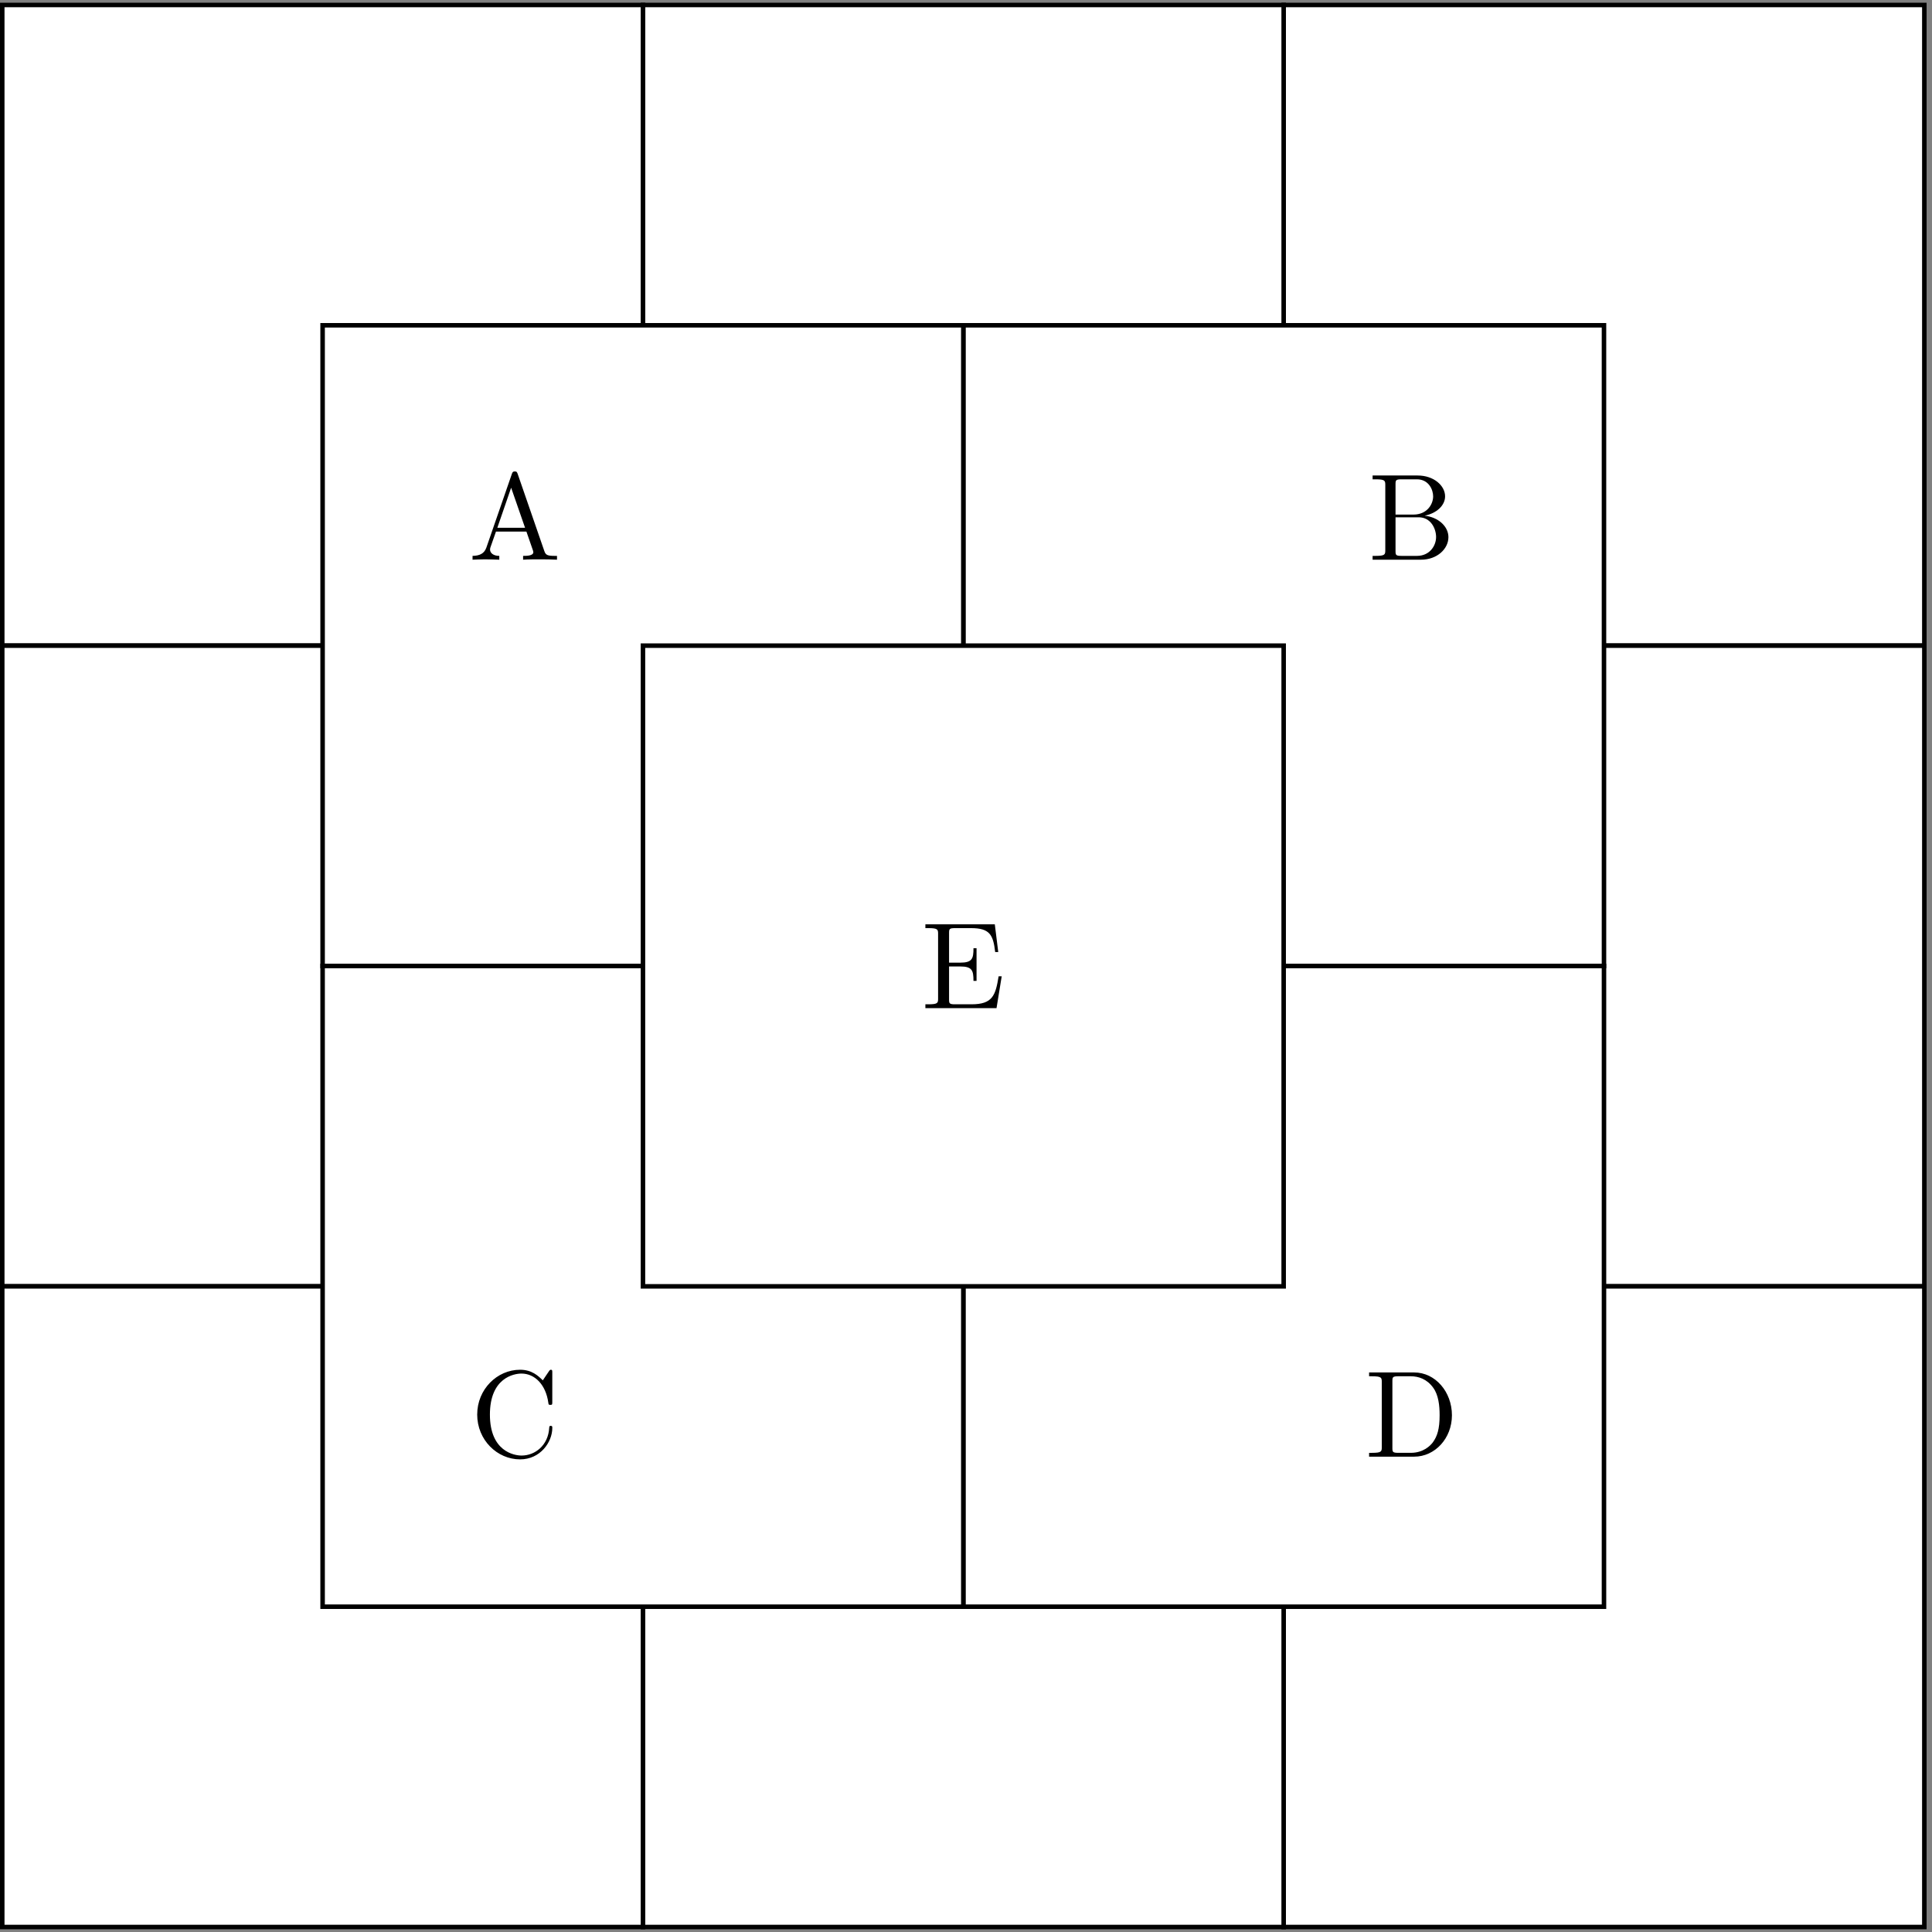
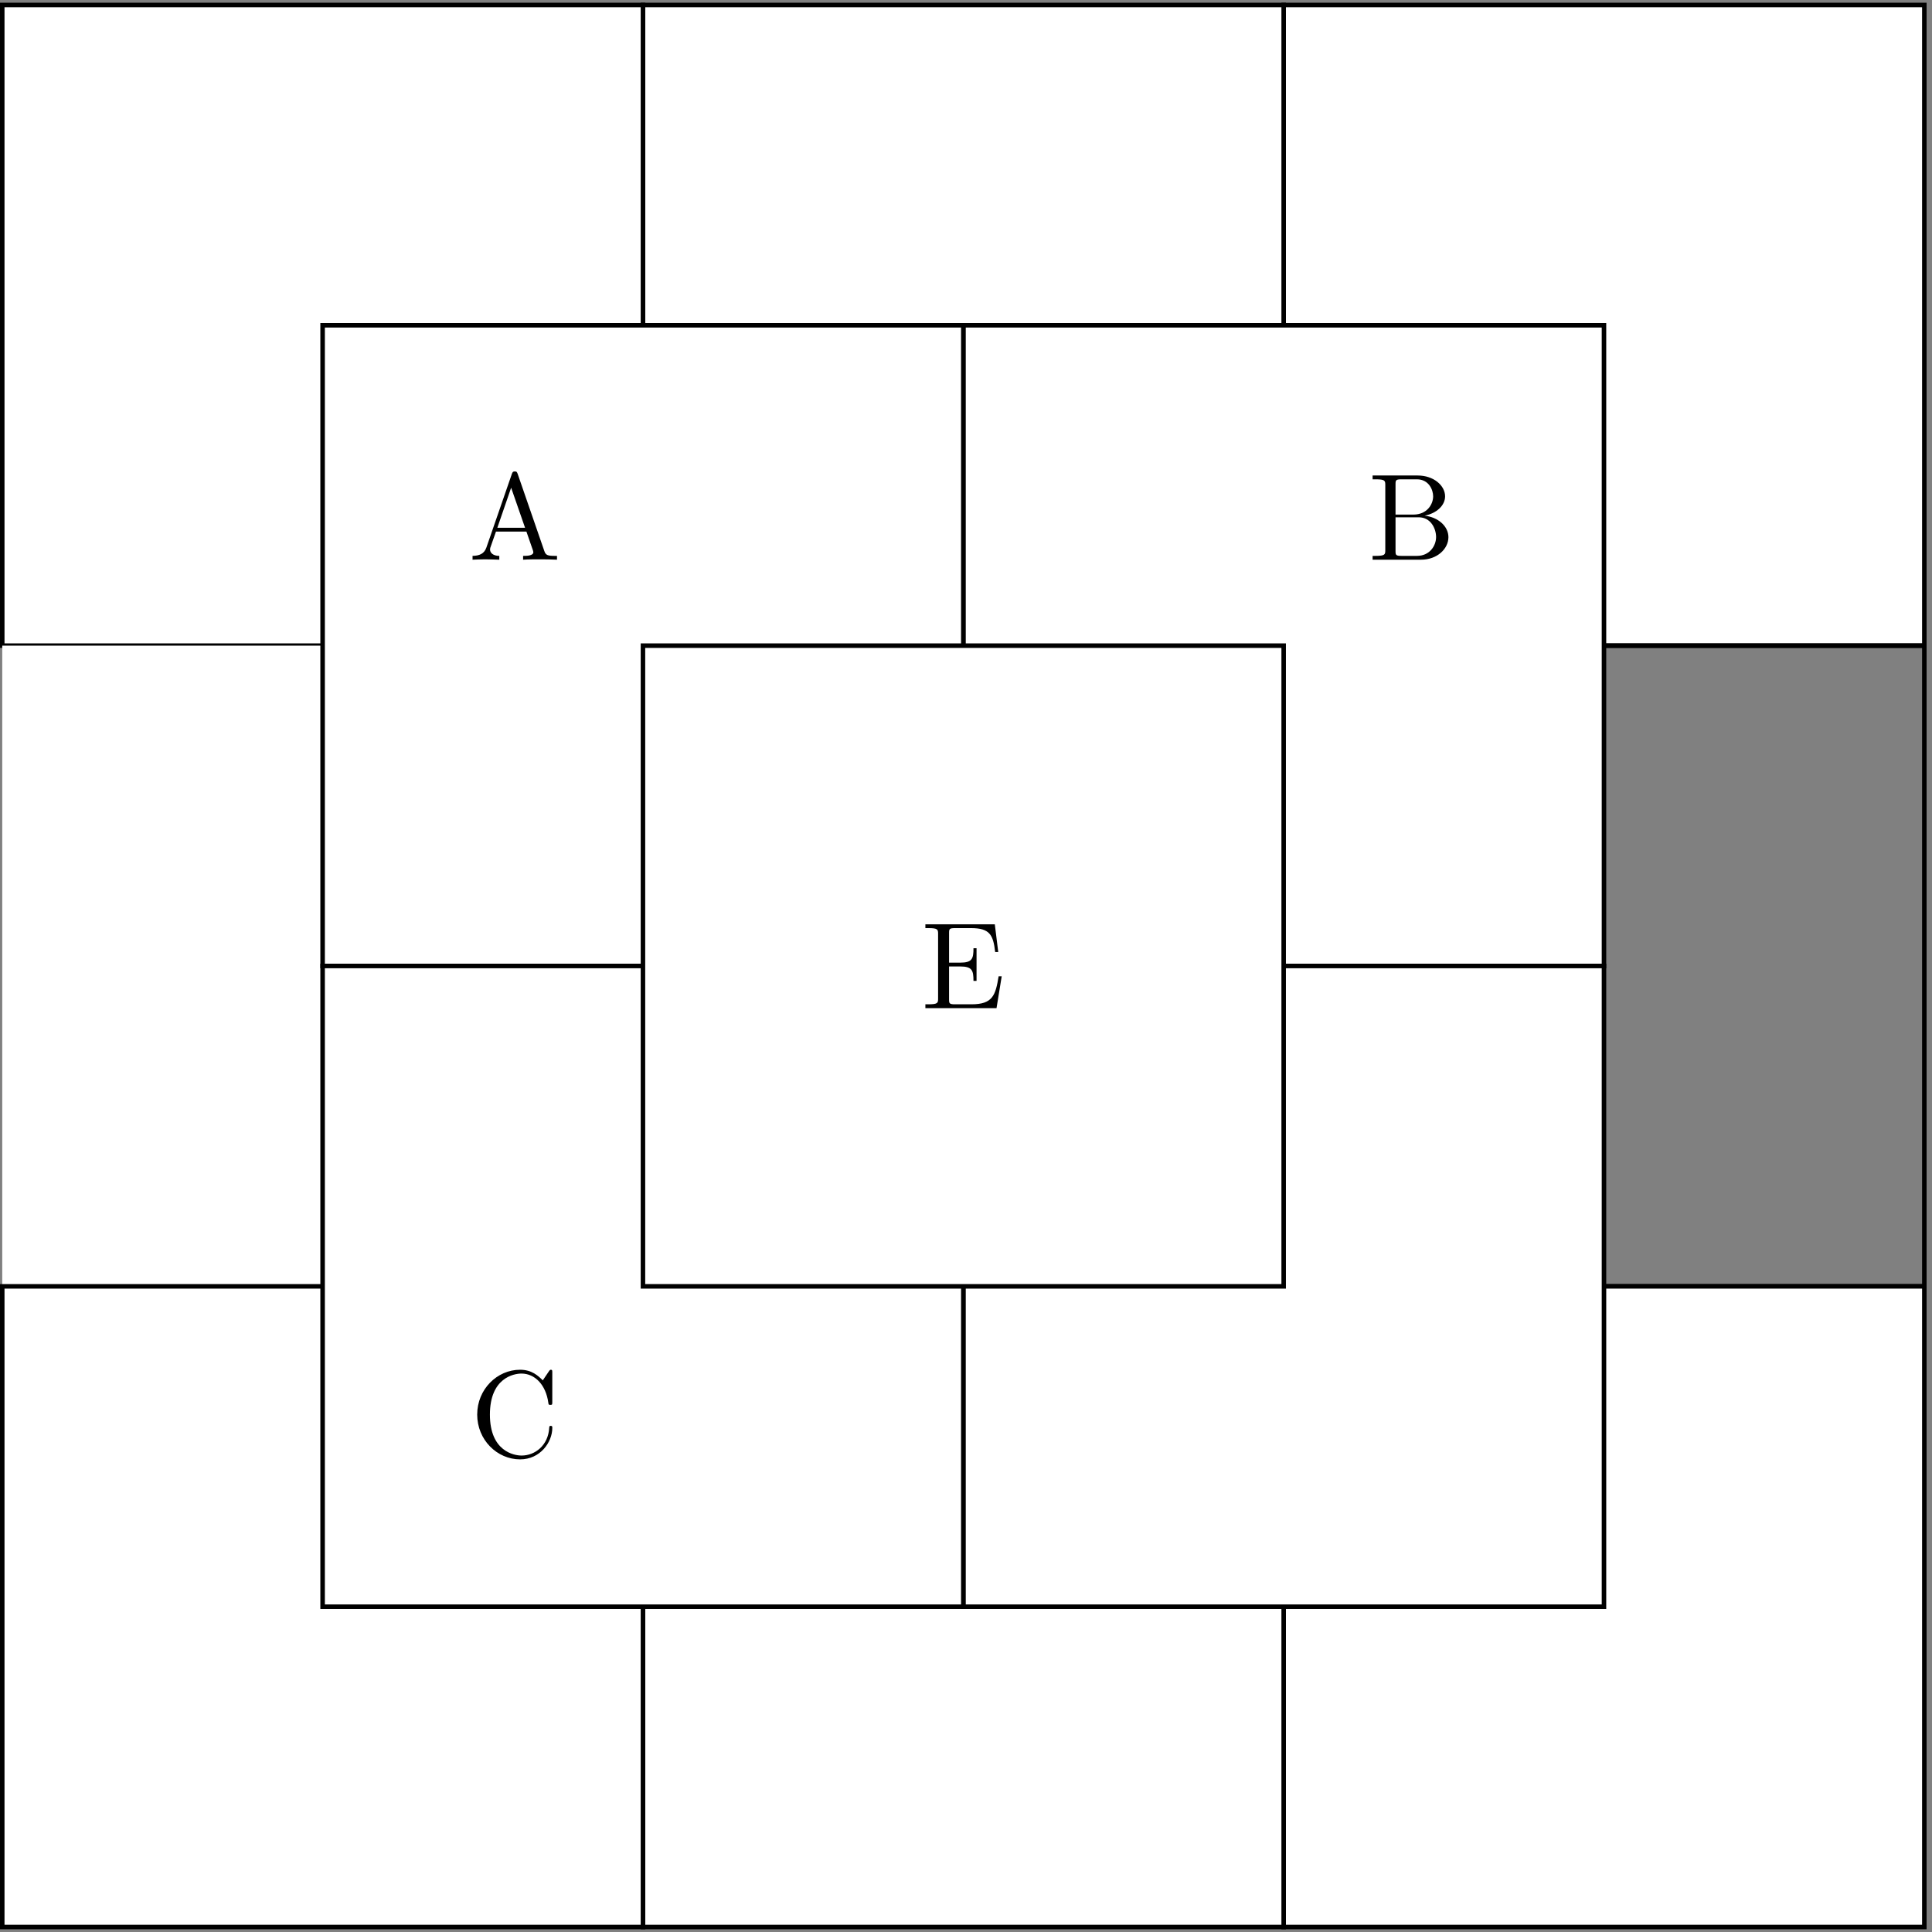
<svg xmlns="http://www.w3.org/2000/svg" xmlns:xlink="http://www.w3.org/1999/xlink" width="286" height="286" viewBox="1872.016 1482.974 170.959 170.959">
  <rect x="1872.016" y="1482.974" width="170.959" height="170.959" fill="#808080" stroke="none" />
  <defs>
    <path id="g0-65" d="M4.342-7.593c-.055-.142-.077-.218-.251-.218s-.207.066-.262.218L1.571-1.069c-.196.556-.633.72-1.222.73V0c.251-.01.72-.033 1.113-.033.338 0 .905.022 1.254.033v-.338c-.545 0-.818-.273-.818-.557 0-.032.011-.141.022-.163l.502-1.43h2.694l.579 1.67c.01.043.032.109.032.153 0 .327-.61.327-.905.327V0c.393-.033 1.156-.033 1.57-.033.47 0 .972.011 1.43.033v-.338h-.197c-.654 0-.807-.077-.927-.437zM3.764-6.37l1.232 3.546H2.542z" />
    <path id="g0-66" d="M2.422-3.993v-2.683c0-.36.022-.437.534-.437H4.31c1.058 0 1.44.928 1.44 1.506 0 .698-.534 1.614-1.745 1.614zm2.574.098c1.059-.207 1.811-.905 1.811-1.712 0-.95-1.003-1.844-2.422-1.844H.393v.338h.262c.84 0 .861.12.861.513v5.75c0 .392-.021.512-.861.512H.393V0h4.276C6.12 0 7.102-.97 7.102-1.996c0-.95-.895-1.768-2.106-1.899M4.32-.338H2.956c-.512 0-.534-.077-.534-.437v-2.978h2.05c1.08 0 1.539 1.015 1.539 1.746 0 .774-.567 1.669-1.691 1.669" />
    <path id="g0-67" d="M.61-3.73C.61-1.474 2.379.24 4.408.24c1.778 0 2.848-1.516 2.848-2.782 0-.109 0-.185-.142-.185-.12 0-.12.065-.131.174C6.895-.993 5.727-.098 4.538-.098c-.665 0-2.803-.371-2.803-3.622 0-3.262 2.127-3.633 2.792-3.633 1.19 0 2.16.993 2.378 2.586.022.152.022.185.175.185.175 0 .175-.033.175-.262v-2.585c0-.186 0-.262-.12-.262-.044 0-.088 0-.175.131l-.545.807c-.404-.392-.96-.938-2.008-.938-2.04 0-3.796 1.735-3.796 3.96" />
-     <path id="g0-68" d="M.382-7.45v.337h.262c.84 0 .861.12.861.513v5.75c0 .392-.021.512-.861.512H.382V0h3.993c1.832 0 3.338-1.615 3.338-3.665 0-2.073-1.473-3.786-3.338-3.786zM2.978-.339c-.513 0-.534-.077-.534-.437v-5.901c0-.36.021-.437.534-.437H4.07c.676 0 1.43.24 1.986 1.015.469.643.567 1.582.567 2.433 0 1.21-.207 1.865-.6 2.4-.218.294-.84.927-1.942.927z" />
    <path id="g0-69" d="M1.484-.85c0 .392-.022.512-.862.512H.36V0h6.295l.458-2.815H6.84c-.273 1.68-.524 2.477-2.4 2.477H2.99c-.514 0-.535-.077-.535-.437v-2.912h.981c1.059 0 1.179.349 1.179 1.276h.272V-5.3h-.272c0 .937-.12 1.276-1.179 1.276h-.981v-2.619c0-.36.021-.436.534-.436h1.407c1.67 0 1.964.6 2.139 2.116h.272l-.305-2.454H.36v.338h.262c.84 0 .862.12.862.513z" />
  </defs>
  <g id="page1">
    <path fill="#fff" d="M1985.605 1540.105v-56.691h56.692v56.691z" />
    <path fill="none" stroke="#000" stroke-miterlimit="10" stroke-width=".399" d="M1985.605 1540.105v-56.691h56.692v56.691z" />
-     <path fill="#fff" d="M1985.605 1596.8v-56.695h56.692v56.696z" />
    <path fill="none" stroke="#000" stroke-miterlimit="10" stroke-width=".399" d="M1985.605 1596.8v-56.695h56.692v56.696z" />
    <path fill="#fff" d="M1985.605 1653.492v-56.691h56.692v56.691z" />
    <path fill="none" stroke="#000" stroke-miterlimit="10" stroke-width=".399" d="M1985.605 1653.492v-56.691h56.692v56.691z" />
    <path fill="#fff" d="M1928.91 1540.105v-56.691h56.695v56.691z" />
    <path fill="none" stroke="#000" stroke-miterlimit="10" stroke-width=".399" d="M1928.91 1540.105v-56.691h56.695v56.691z" />
    <path fill="#fff" d="M1928.91 1596.8v-56.695h56.695v56.696z" />
    <path fill="none" stroke="#000" stroke-miterlimit="10" stroke-width=".399" d="M1928.91 1596.8v-56.695h56.695v56.696z" />
    <path fill="#fff" d="M1928.91 1653.492v-56.691h56.695v56.691z" />
    <path fill="none" stroke="#000" stroke-miterlimit="10" stroke-width=".399" d="M1928.91 1653.492v-56.691h56.695v56.691z" />
    <path fill="#fff" d="M1872.215 1540.105v-56.691h56.695v56.691z" />
    <path fill="none" stroke="#000" stroke-miterlimit="10" stroke-width=".399" d="M1872.215 1540.105v-56.691h56.695v56.691z" />
    <path fill="#fff" d="M1872.215 1596.8v-56.695h56.695v56.696z" />
-     <path fill="none" stroke="#000" stroke-miterlimit="10" stroke-width=".399" d="M1872.215 1596.8v-56.695h56.695v56.696z" />
    <path fill="#fff" d="M1872.215 1653.492v-56.691h56.695v56.691z" />
    <path fill="none" stroke="#000" stroke-miterlimit="10" stroke-width=".399" d="M1872.215 1653.492v-56.691h56.695v56.691z" />
    <path fill="#fff" d="M1957.258 1568.453v-56.695h56.691v56.695z" />
    <path fill="none" stroke="#000" stroke-miterlimit="10" stroke-width=".399" d="M1957.258 1568.453v-56.695h56.691v56.695z" />
    <use xlink:href="#g0-66" x="1928.912" y="1596.801" transform="translate(64.17 -64.3)" />
    <path fill="#fff" d="M1957.258 1568.453v-56.695h-56.695v56.695z" />
    <path fill="none" stroke="#000" stroke-miterlimit="10" stroke-width=".399" d="M1957.258 1568.453v-56.695h-56.695v56.695z" />
    <use xlink:href="#g0-65" x="1928.912" y="1596.801" transform="translate(-15.43 -64.3)" />
    <path fill="#fff" d="M1957.258 1568.453v56.695h56.691v-56.695z" />
    <path fill="none" stroke="#000" stroke-miterlimit="10" stroke-width=".399" d="M1957.258 1568.453v56.695h56.691v-56.695z" />
    <use xlink:href="#g0-68" x="1928.912" y="1596.801" transform="translate(63.87 15.07)" />
    <path fill="#fff" d="M1957.258 1568.453v56.695h-56.695v-56.695z" />
    <path fill="none" stroke="#000" stroke-miterlimit="10" stroke-width=".399" d="M1957.258 1568.453v56.695h-56.695v-56.695z" />
    <use xlink:href="#g0-67" x="1928.912" y="1596.801" transform="translate(-15.28 15.07)" />
    <path fill="#fff" d="M1928.91 1596.8v-56.695h56.695v56.696z" />
    <path fill="none" stroke="#000" stroke-miterlimit="10" stroke-width=".399" d="M1928.91 1596.8v-56.695h56.695v56.696z" />
    <use xlink:href="#g0-69" x="1928.912" y="1596.801" transform="translate(24.63 -24.62)" />
  </g>
  <script type="text/ecmascript">if(window.parent.postMessage)window.parent.postMessage("107.25|214.5|214.5|"+window.location,"*");</script>
</svg>